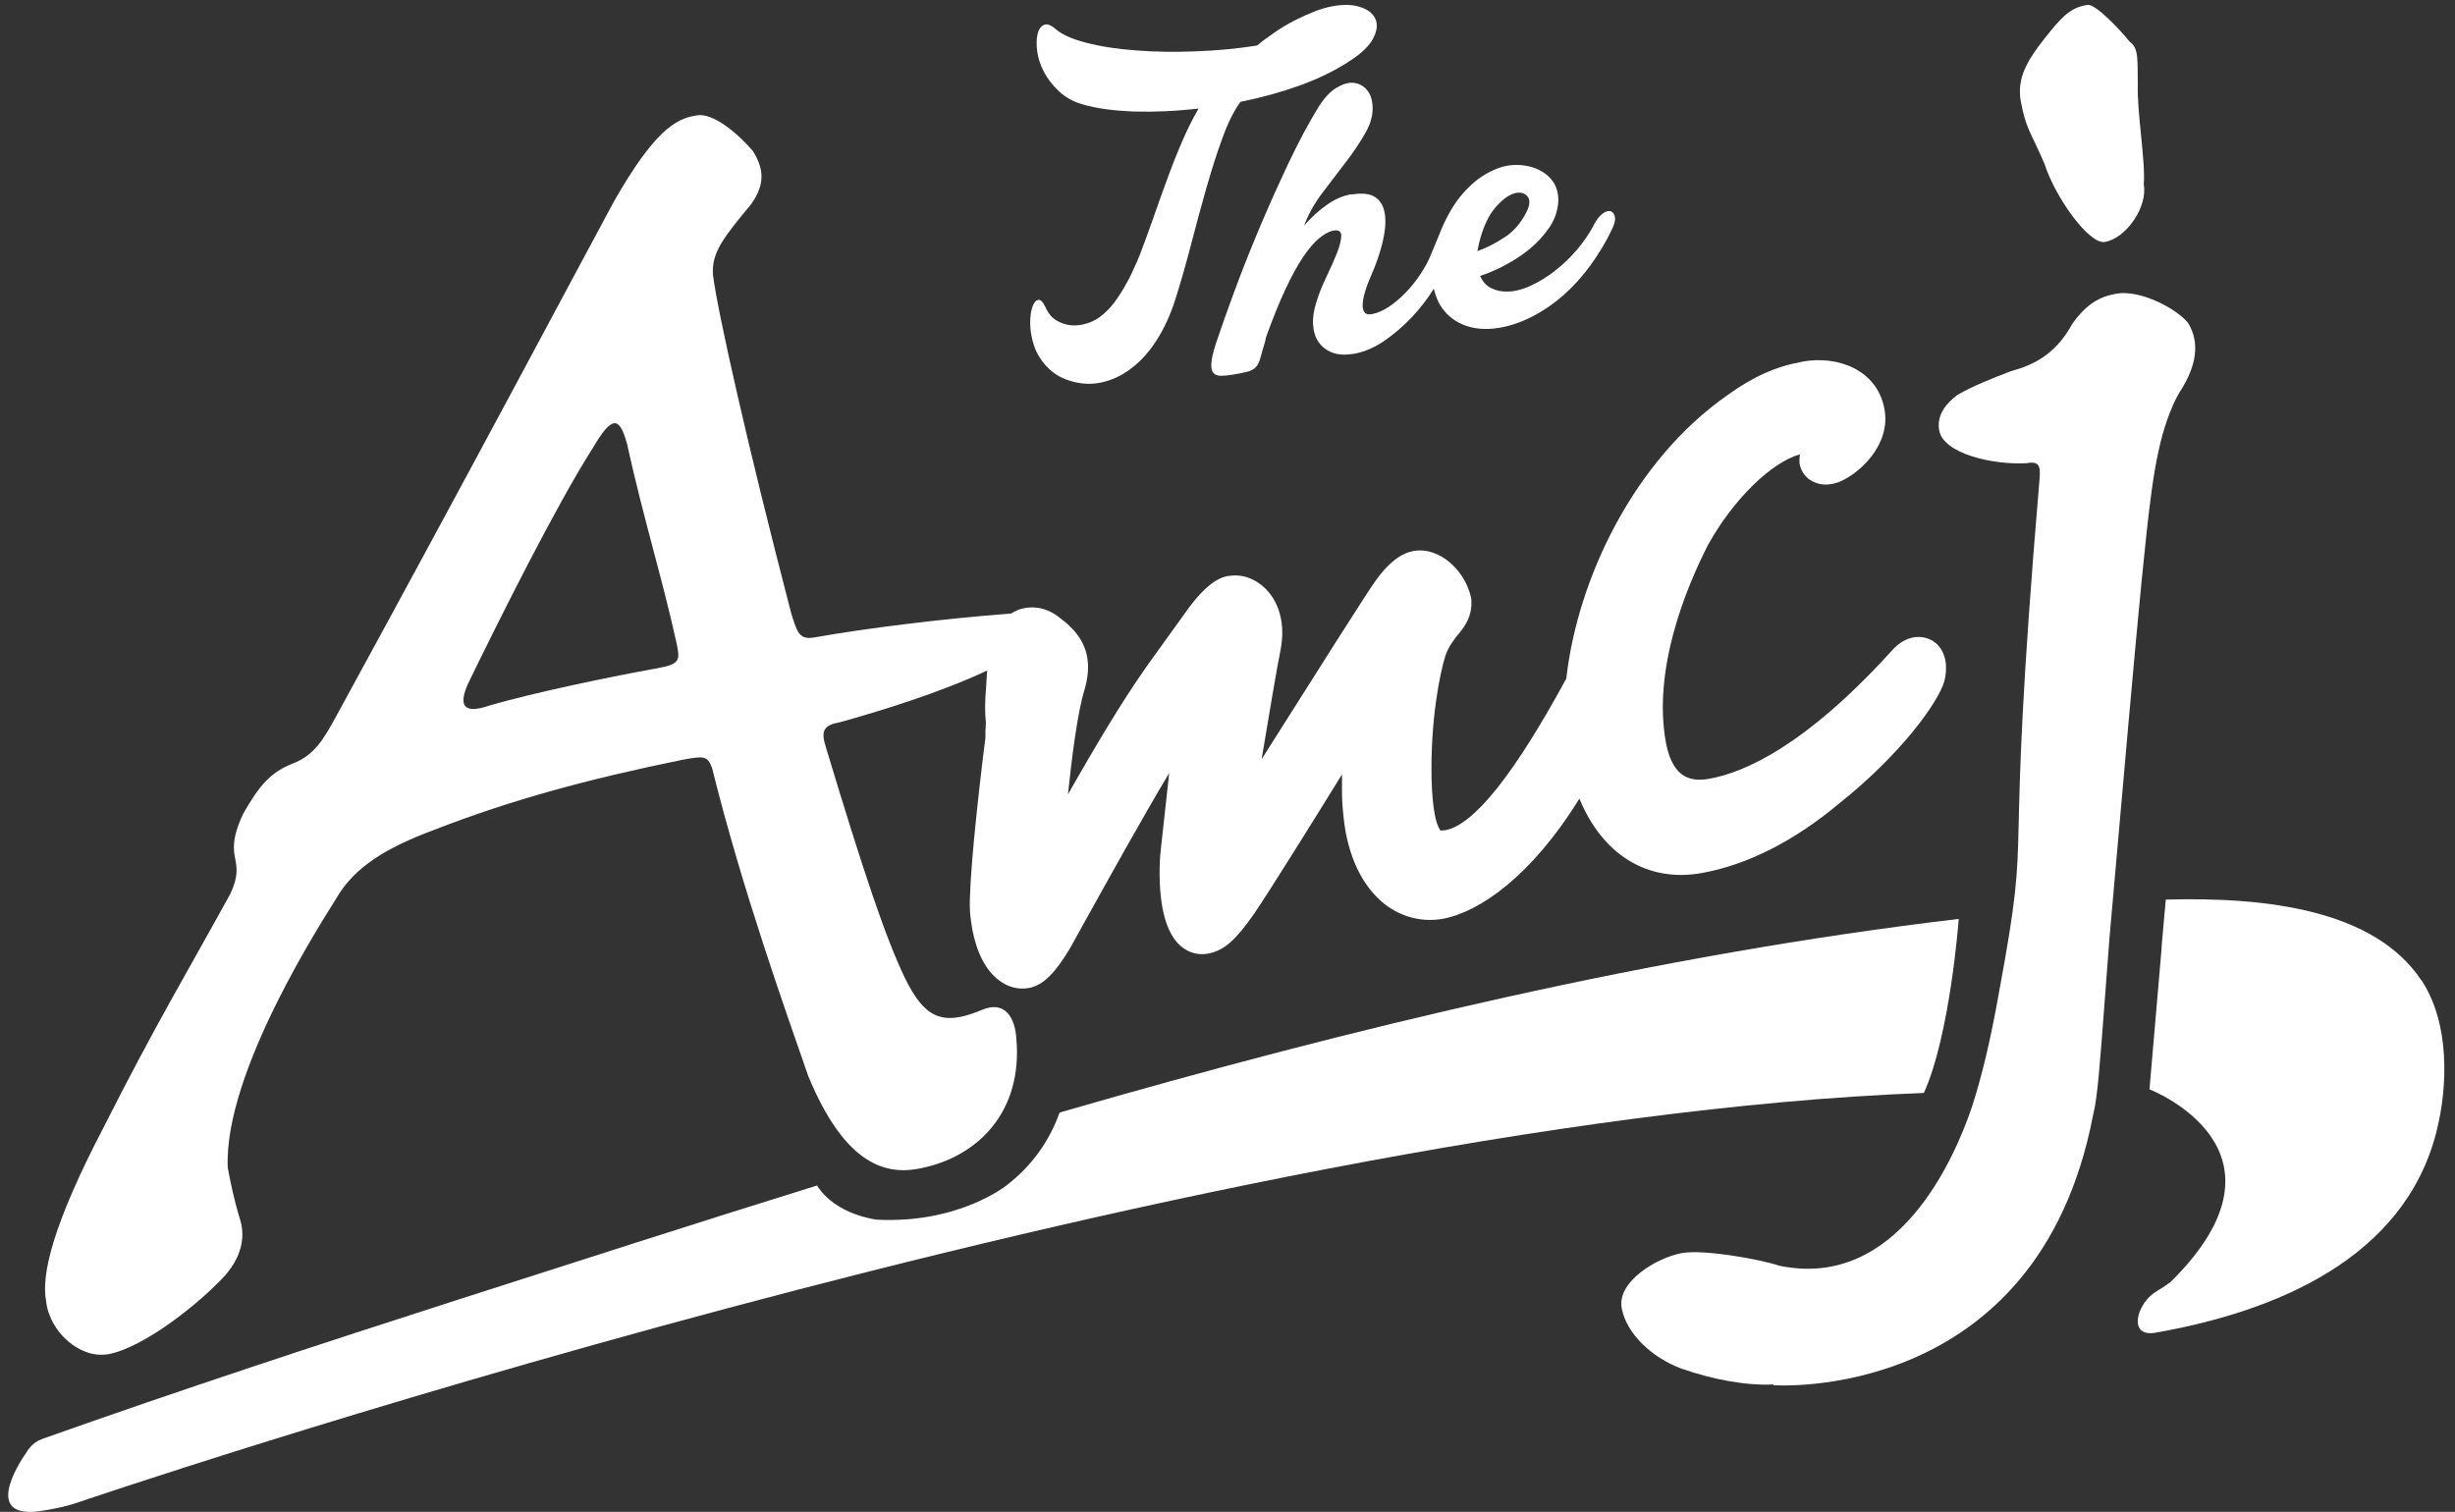
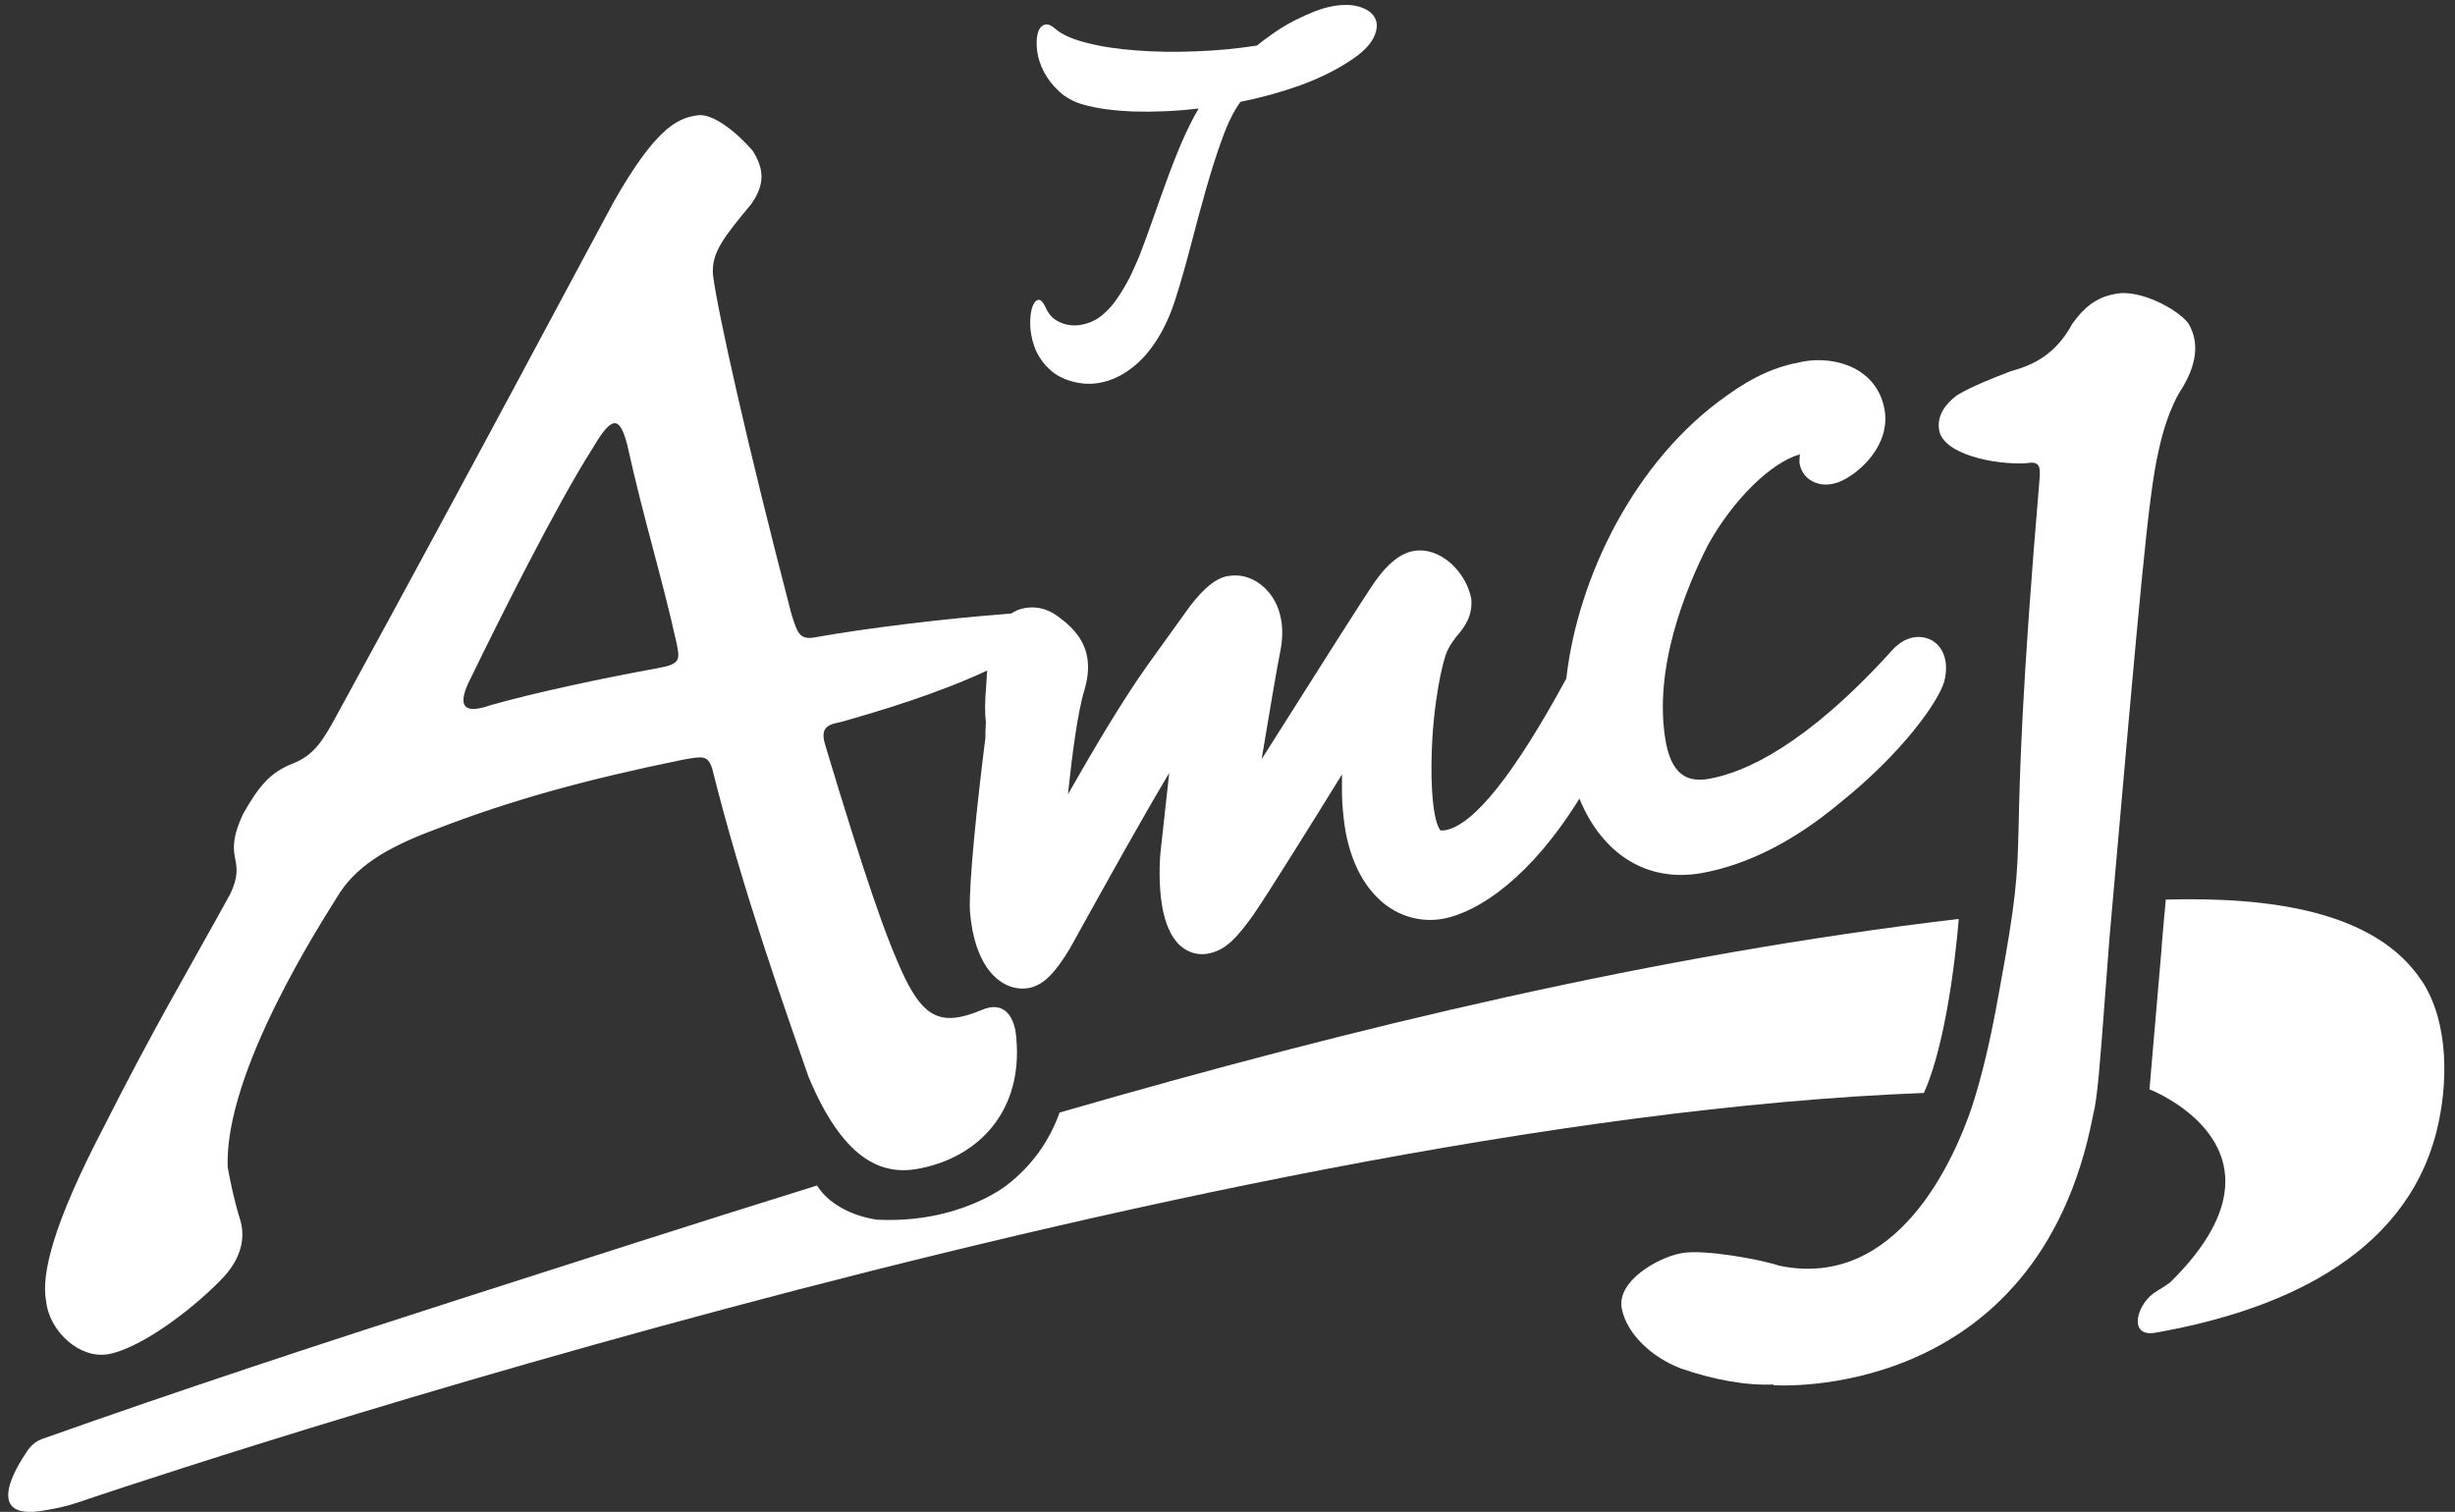
<svg xmlns="http://www.w3.org/2000/svg" width="138" height="85" viewBox="0 0 138 85" fill="none">
  <rect x="0" y="0" width="138" height="85" fill="#333333" stroke="none" />
  <path d="M6.057 76.143C8.103 75.767 11.21 73.277 12.631 71.732C13.718 70.504 13.761 69.334 13.47 68.482C13.136 67.379 12.939 66.385 12.802 65.642C12.571 60.27 18.211 51.64 18.922 50.479C19.923 48.758 21.695 47.664 24.417 46.653C28.73 44.974 33.01 43.813 38.36 42.718C39.515 42.509 39.772 42.459 40.029 43.186C41.74 50.095 44.265 57.121 45.438 60.512C47.381 65.191 49.538 66.085 51.583 65.717C55.041 65.09 57.498 62.434 57.13 58.382C57.07 57.355 56.573 56.152 55.11 56.812C52.901 57.73 51.943 57.154 50.882 55.015C49.795 52.768 48.571 49.126 46.431 42.033C46.114 41.064 46.32 40.763 47.218 40.605C49.495 39.97 52.782 38.967 55.495 37.697C55.478 37.856 55.461 38.015 55.461 38.157L55.435 38.566C55.358 39.452 55.358 40.103 55.418 40.605C55.418 40.788 55.392 41.106 55.392 41.106V41.482C54.93 45.116 54.459 49.627 54.519 51.173C54.545 51.548 54.596 51.916 54.656 52.267C54.913 53.587 55.427 54.573 56.154 55.116C56.659 55.5 57.25 55.65 57.823 55.55C58.722 55.383 59.372 54.581 60.126 53.353C60.143 53.311 61.033 51.716 61.033 51.716C62.051 49.886 64.251 45.91 65.723 43.462C65.569 44.815 65.244 47.823 65.244 47.823C65.184 48.374 65.107 49.777 65.347 51.064C65.509 51.899 65.809 52.693 66.348 53.169C66.793 53.562 67.332 53.712 67.88 53.62C68.882 53.445 69.54 52.726 70.491 51.381C71.389 50.062 73.683 46.377 75.438 43.537C75.438 44.08 75.421 44.59 75.455 45.174C75.498 45.767 75.558 46.302 75.643 46.787C76.071 49.034 77.055 50.228 77.877 50.864C78.819 51.574 79.957 51.858 81.104 51.657C83.15 51.281 86.085 49.268 88.781 44.899C90.065 48.031 92.59 49.635 95.663 49.084C98.239 48.616 100.841 47.296 103.392 45.166C106.884 42.384 108.955 39.477 109.297 38.299C109.605 37.004 109.101 36.252 108.527 35.968C108.262 35.834 107.303 35.492 106.319 36.603C106.336 36.586 106.208 36.728 106.208 36.728C101.483 41.9 98.111 43.412 96.108 43.779C95.175 43.946 94.053 43.871 93.651 41.783C92.872 37.622 94.798 33.011 96.014 30.63C97.443 28.057 99.566 26.002 101.175 25.542C101.158 25.726 101.141 25.927 101.158 26.069C101.243 26.503 101.466 26.754 101.628 26.896C101.894 27.105 102.459 27.43 103.357 27.105C104.47 26.67 106.319 25.033 105.925 22.978C105.506 20.772 103.289 19.979 101.329 20.329L101.269 20.346C99.822 20.605 98.538 21.181 97.101 22.217C91.854 25.885 88.678 32.518 88.045 38.149C85.118 43.537 82.841 46.394 81.232 46.678L80.984 46.695C80.984 46.695 80.787 46.528 80.65 45.784C80.565 45.35 80.496 44.715 80.471 43.779C80.402 40.488 80.941 37.84 81.241 36.895C81.386 36.453 81.566 36.202 81.772 35.918C81.772 35.918 81.814 35.851 81.849 35.809C82.259 35.333 82.79 34.707 82.704 33.671C82.413 32.134 80.941 30.705 79.443 30.981C78.725 31.114 78.005 31.683 77.312 32.668C76.85 33.303 73.974 37.848 70.918 42.685C71.312 40.312 71.817 37.322 71.988 36.511C72.1 35.901 72.108 35.317 72.005 34.79C71.877 34.105 71.569 33.512 71.107 33.069C70.533 32.51 69.789 32.259 69.07 32.384H69.018C68.351 32.51 67.692 33.036 66.879 34.097L64.499 37.405C62.959 39.586 61.486 42.117 60.031 44.656C60.254 42.551 60.571 40.028 60.964 38.775C61.161 38.099 61.212 37.489 61.11 36.929C60.956 36.085 60.442 35.367 59.578 34.74C59.21 34.439 58.533 34.022 57.592 34.189C57.292 34.239 57.053 34.364 56.83 34.498C56.813 34.498 56.804 34.498 56.787 34.498C53.133 34.774 48.742 35.308 45.797 35.834C44.899 36.002 44.805 35.5 44.488 34.523C42.048 25.166 40.328 17.489 40.08 15.467C39.969 14.197 40.722 13.295 42.228 11.474C43.067 10.288 42.896 9.419 42.322 8.492C41.467 7.489 40.063 6.32 39.173 6.487L39.027 6.512C38.017 6.696 36.802 7.305 34.517 11.315C32.659 14.749 26.616 26.144 18.956 40.162C18.177 41.599 17.672 42.459 16.44 42.935C15.207 43.42 14.557 44.18 13.666 45.759C13.007 47.171 13.127 47.789 13.221 48.282C13.316 48.783 13.41 49.285 12.939 50.27C10.577 54.564 8.668 57.747 5.878 63.278C2.968 68.833 2.309 71.657 2.591 73.152C2.788 74.923 4.534 76.41 6.066 76.135L6.057 76.143ZM26.3 38.458C28.012 34.924 31.273 28.399 33.31 25.208C34.405 23.337 34.825 23.387 35.253 24.983C36.211 29.318 37.161 32.242 38.043 36.211C38.214 37.079 38.257 37.338 36.981 37.564L36.853 37.589C33.909 38.123 30.091 38.934 27.584 39.644C26.094 40.17 25.743 39.719 26.3 38.458Z" fill="white" />
-   <path d="M114.932 9.226C115.505 11.047 117.423 13.762 118.321 13.603C119.562 13.378 120.735 11.582 120.504 10.37C120.615 9.101 120.119 6.344 120.17 4.756C120.144 3.395 120.239 2.701 119.708 2.342C119.246 1.749 117.791 0.195 117.346 0.279L117.234 0.295C116.327 0.462 115.848 0.997 114.906 2.192C113.973 3.378 113.348 4.397 113.597 5.717C113.888 7.254 114.11 7.329 114.932 9.226Z" fill="white" />
  <path d="M136.113 55.122C133.485 51.162 127.442 50.419 121.742 50.577C121.716 50.895 121.691 51.204 121.656 51.521L121.537 52.891C121.519 53.058 121.511 53.217 121.502 53.384L120.826 61.245C120.826 61.245 129.582 64.62 121.999 72.089C121.554 72.415 121.246 72.582 121.246 72.582C121.246 72.582 121.254 72.582 121.263 72.582C120.133 73.183 119.551 75.205 121.151 74.929C127.913 73.743 135.128 70.777 136.952 63.651C137.619 61.036 137.696 57.503 136.121 55.122H136.113Z" fill="white" />
  <path d="M122.564 21.983C123.463 20.571 123.677 19.284 123.001 18.165C122.385 17.371 120.313 16.268 118.961 16.511L118.85 16.536C117.84 16.72 117.129 17.296 116.487 18.206C115.537 19.961 114.253 20.537 113.029 20.871C111.942 21.289 110.864 21.715 110.025 22.208C109.417 22.659 108.844 23.328 109.007 24.205C109.255 25.525 112.054 26.143 113.894 26.043C114.57 25.926 114.724 26.118 114.647 26.928C112.593 51.121 114.322 45.224 112.37 55.783C111.891 58.498 111.386 60.578 110.838 62.257C109.863 65.131 106.67 72.541 100.028 71.163C98.915 70.795 95.774 70.227 94.533 70.453C93.181 70.695 90.87 72.032 91.161 73.56C91.435 74.989 92.847 76.317 94.482 76.935C96.288 77.57 98.188 77.913 99.686 77.838V77.879C99.686 77.879 114.519 78.966 117.651 62.717C117.72 62.45 117.78 62.132 117.831 61.739C118.037 60.252 118.191 57.696 118.584 52.659C120.322 32.943 120.758 27.872 121.332 25.383C121.571 24.205 122.017 22.876 122.556 21.983H122.564Z" fill="white" />
  <path d="M58.843 20.604C59.16 20.963 59.579 21.231 60.11 21.398C60.709 21.59 61.3 21.632 61.899 21.506C62.489 21.381 63.054 21.122 63.576 20.721C64.107 20.328 64.586 19.802 65.006 19.142C65.434 18.482 65.785 17.722 66.067 16.836C66.375 15.867 66.666 14.84 66.949 13.754C67.231 12.668 67.514 11.615 67.805 10.596C68.096 9.577 68.395 8.633 68.712 7.772C69.02 6.912 69.362 6.227 69.73 5.725C70.894 5.492 72.016 5.182 73.086 4.798C74.156 4.406 75.097 3.946 75.91 3.403C76.552 2.985 76.98 2.568 77.194 2.15C77.408 1.732 77.451 1.373 77.314 1.064C77.177 0.755 76.894 0.538 76.466 0.396C76.038 0.254 75.516 0.237 74.883 0.354C74.575 0.412 74.25 0.504 73.89 0.646C73.531 0.788 73.171 0.947 72.795 1.139C72.418 1.331 72.05 1.548 71.682 1.799C71.314 2.05 70.972 2.3 70.663 2.559C69.559 2.735 68.412 2.843 67.231 2.885C66.05 2.935 64.929 2.919 63.876 2.835C62.823 2.76 61.89 2.618 61.086 2.409C60.281 2.208 59.691 1.941 59.314 1.615C59.057 1.39 58.843 1.323 58.672 1.406C58.501 1.49 58.381 1.657 58.321 1.924C58.261 2.183 58.253 2.509 58.304 2.893C58.355 3.278 58.484 3.662 58.689 4.055C58.895 4.447 59.177 4.807 59.536 5.141C59.896 5.475 60.341 5.725 60.88 5.876C61.659 6.101 62.609 6.227 63.748 6.269C64.877 6.302 66.093 6.252 67.377 6.101C67.034 6.686 66.718 7.329 66.418 8.023C66.118 8.725 65.836 9.443 65.571 10.178C65.305 10.913 65.04 11.64 64.792 12.359C64.544 13.077 64.295 13.737 64.064 14.347C63.944 14.631 63.816 14.94 63.662 15.258C63.517 15.583 63.354 15.892 63.174 16.193C62.994 16.494 62.815 16.77 62.618 17.029C62.429 17.279 62.215 17.496 62.002 17.68C61.753 17.897 61.471 18.064 61.154 18.165C60.837 18.273 60.529 18.315 60.23 18.29C59.93 18.265 59.648 18.173 59.382 18.014C59.117 17.856 58.912 17.605 58.766 17.262C58.621 16.962 58.484 16.828 58.347 16.861C58.21 16.895 58.107 17.037 58.022 17.279C57.944 17.53 57.902 17.847 57.91 18.248C57.919 18.649 57.996 19.05 58.133 19.451C58.27 19.861 58.501 20.236 58.818 20.596L58.843 20.604Z" fill="white" />
-   <path d="M75.959 10.921C75.488 11.004 75.035 11.196 74.59 11.514C74.144 11.823 73.716 12.216 73.306 12.683C73.554 12.023 73.905 11.405 74.358 10.812C74.803 10.219 75.249 9.651 75.677 9.083C76.105 8.523 76.472 7.972 76.772 7.437C77.072 6.902 77.2 6.384 77.149 5.875C77.114 5.516 77.003 5.232 76.798 5.014C76.601 4.797 76.353 4.68 76.07 4.655C75.788 4.63 75.463 4.73 75.12 4.939C74.769 5.148 74.444 5.499 74.127 6C73.579 6.886 73.015 7.938 72.433 9.166C71.851 10.394 71.294 11.639 70.755 12.917C70.224 14.187 69.745 15.398 69.326 16.543C68.906 17.687 68.581 18.606 68.35 19.308C68.196 19.793 68.11 20.16 68.093 20.419C68.076 20.678 68.11 20.854 68.204 20.962C68.299 21.071 68.436 21.129 68.624 21.129C68.812 21.129 69.035 21.104 69.3 21.062C69.659 21.004 69.933 20.945 70.13 20.895C70.327 20.845 70.473 20.762 70.584 20.653C70.695 20.536 70.781 20.369 70.841 20.152C70.9 19.926 70.995 19.609 71.115 19.2L71.166 18.957C71.542 17.913 71.902 17.027 72.244 16.292C72.587 15.557 72.912 14.956 73.229 14.479C73.545 14.012 73.845 13.652 74.127 13.418C74.41 13.185 74.658 13.034 74.898 12.976C75.223 12.901 75.385 12.992 75.394 13.235C75.394 13.477 75.317 13.803 75.163 14.204C75 14.605 74.803 15.064 74.564 15.557C74.324 16.058 74.136 16.518 74.007 16.952C73.853 17.42 73.785 17.855 73.811 18.247C73.836 18.648 73.939 18.974 74.127 19.241C74.316 19.509 74.572 19.701 74.898 19.826C75.223 19.951 75.625 19.968 76.096 19.893C76.678 19.793 77.243 19.55 77.799 19.174C78.356 18.79 78.878 18.347 79.365 17.829C79.836 17.328 80.239 16.802 80.598 16.234C80.701 16.668 80.855 17.044 81.094 17.362C81.42 17.804 81.856 18.122 82.404 18.314C82.952 18.506 83.594 18.548 84.313 18.423C84.938 18.314 85.554 18.097 86.17 17.779C86.778 17.462 87.359 17.061 87.899 16.585C88.438 16.108 88.943 15.549 89.405 14.914C89.867 14.279 90.278 13.602 90.629 12.859C90.757 12.583 90.809 12.366 90.775 12.199C90.74 12.032 90.672 11.923 90.552 11.881C90.432 11.84 90.287 11.873 90.124 11.982C89.962 12.09 89.799 12.274 89.653 12.533C89.397 13.051 89.063 13.536 88.678 14.003C88.284 14.463 87.865 14.872 87.411 15.223C86.957 15.574 86.495 15.866 86.016 16.075C85.537 16.292 85.092 16.401 84.672 16.393C84.381 16.393 84.099 16.334 83.825 16.2C83.551 16.067 83.346 15.841 83.2 15.515C83.902 15.281 84.578 14.956 85.237 14.538C85.896 14.12 86.435 13.644 86.855 13.109C87.171 12.725 87.385 12.332 87.496 11.923C87.608 11.522 87.625 11.146 87.548 10.795C87.471 10.444 87.291 10.144 87.017 9.893C86.743 9.642 86.384 9.459 85.93 9.35C85.323 9.216 84.749 9.258 84.21 9.459C83.671 9.659 83.166 9.968 82.721 10.378C82.267 10.787 81.882 11.263 81.557 11.823C81.42 12.049 81.308 12.274 81.197 12.5L81.171 12.55C81.086 12.742 81 12.926 80.932 13.118L80.495 14.17C80.333 14.596 80.119 14.997 79.862 15.39C79.605 15.783 79.314 16.142 79.006 16.459C78.689 16.785 78.373 17.052 78.047 17.261C77.722 17.479 77.414 17.604 77.114 17.662C76.909 17.696 76.772 17.662 76.695 17.545C76.618 17.437 76.584 17.278 76.601 17.078C76.609 16.877 76.661 16.643 76.738 16.384C76.815 16.117 76.918 15.858 77.029 15.599C77.337 14.897 77.568 14.246 77.714 13.636C77.859 13.026 77.91 12.508 77.85 12.065C77.791 11.622 77.619 11.305 77.32 11.096C77.02 10.887 76.575 10.837 75.985 10.937L75.959 10.921ZM83.149 13.636C83.363 12.784 83.662 12.132 84.039 11.689C84.415 11.246 84.775 10.979 85.1 10.879C85.425 10.779 85.682 10.837 85.853 11.029C86.025 11.23 86.007 11.53 85.793 11.948C85.485 12.55 85.074 13.026 84.561 13.352C84.047 13.686 83.542 13.945 83.046 14.12L83.149 13.627V13.636Z" fill="white" />
  <path d="M110.095 51.665C93.08 53.678 76.192 57.738 59.562 62.55C58.98 64.179 57.97 65.575 56.6 66.627C56.6 66.627 53.939 68.799 49.308 68.574C49.308 68.574 46.989 68.331 45.927 66.652C39.174 68.749 32.472 70.913 25.83 73.043C17.973 75.566 10.133 78.147 2.361 80.904C2.079 81.004 1.848 81.18 1.668 81.397C1.668 81.397 1.651 81.422 1.617 81.464C1.574 81.514 1.54 81.564 1.505 81.623C0.932 82.45 -0.831 85.315 2.139 84.973C2.139 84.973 3.345 84.822 4.33 84.488C4.33 84.488 67.205 63.01 108.144 61.448C109.625 58.181 110.104 51.665 110.104 51.665H110.095Z" fill="white" />
</svg>